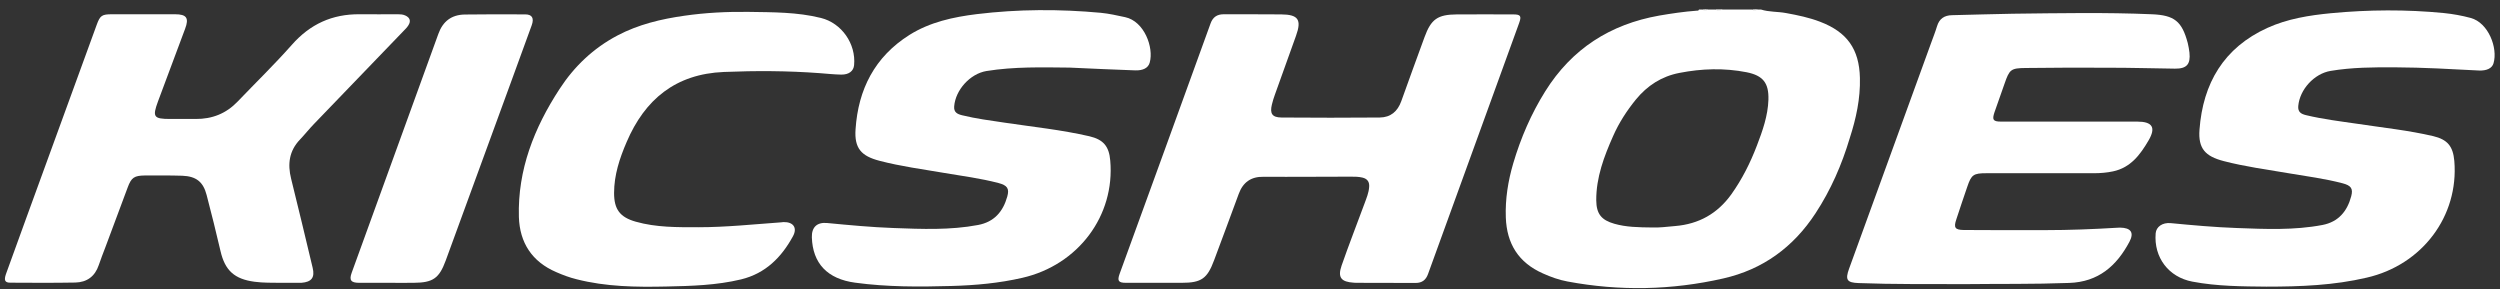
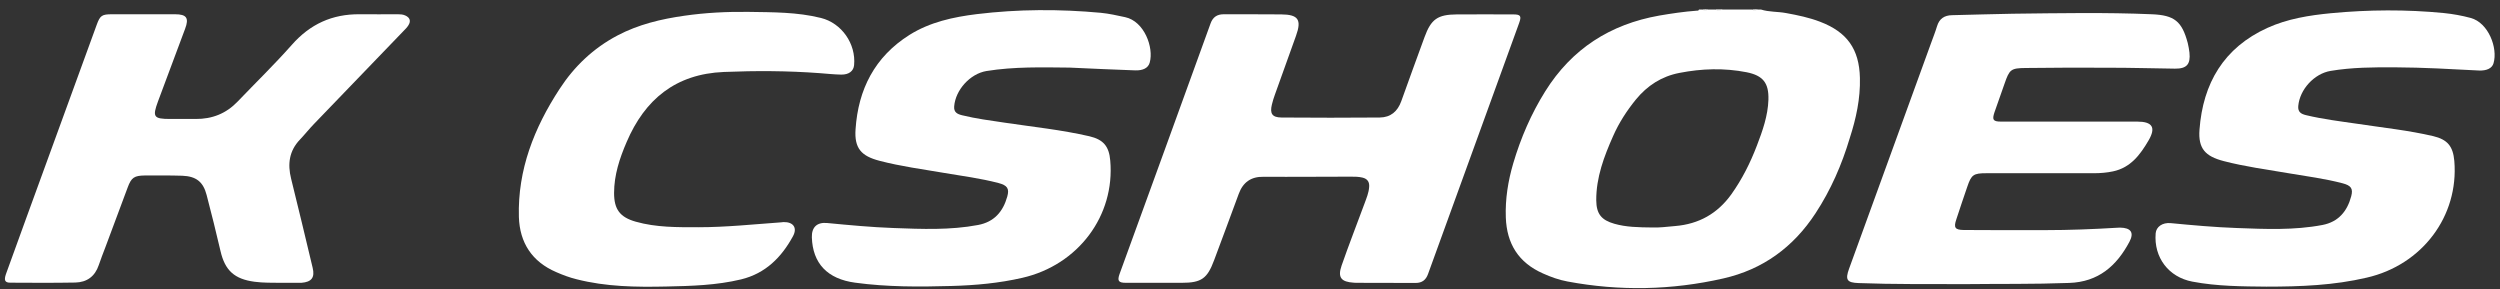
<svg xmlns="http://www.w3.org/2000/svg" xml:space="preserve" style="enable-background:new 0 0 1893.5 219;" viewBox="0 0 1893.5 219" y="0px" x="0px" id="Camada_1" version="1.1">
  <rect x="0" y="0" width="1893.5" height="219" fill="#333333" stroke="none" />
  <style type="text/css">
	.st0{fill:#FFFFFF;}
</style>
  <g>
    <path d="M1893.5,215.2" class="st0" />
    <path d="M1304.8,7.1c-1.9,1.4-3.7,1.5-5.6,0C1301,7.1,1302.9,7.1,1304.8,7.1z" class="st0" />
    <path d="M1291.6,7.9c-0.8,0.1-1.6,0.4-1.8-0.8c0.6,0,1.2,0,1.9,0c0.3,0.2,0.4,0.4,0.3,0.5   C1291.8,7.8,1291.7,7.9,1291.6,7.9z" class="st0" />
    <path d="M1291.6,7.9c0-0.3,0-0.5,0-0.8c0.6,0,1.2,0,1.9,0C1293.2,8.2,1292.4,8.1,1291.6,7.9z" class="st0" />
    <path d="M1329.2,7.9c-0.8,0.2-1.6,0.2-1.9-0.8c0.6,0,1.2,0,1.9,0c0.3,0.2,0.4,0.3,0.3,0.5   C1329.4,7.8,1329.3,7.9,1329.2,7.9z" class="st0" />
    <path d="M1329.2,7.9c0-0.3,0-0.5,0-0.8c0.6,0,1.2,0,1.9,0C1330.8,8.3,1330,8,1329.2,7.9z" class="st0" />
    <path d="M991.2,133.9c-11.4,0-22.8,0.1-34.2,0c-9.5-0.2-15.6,4.2-18.8,13c-6.1,16.7-12.4,33.4-18.6,50.1   c-5.2,14-9.6,17.2-24.6,17.2c-14.1,0-28.1,0-42.2,0c-5.7,0-6.7-1.5-4.8-6.8C871,144.2,894,81,916.9,17.7c1.7-4.7,4.9-6.9,9.9-6.9   c14.5,0.1,29.1-0.1,43.6,0.1c12.9,0.1,15.6,4,11.2,16.2c-5.3,14.9-10.7,29.7-16,44.6c-0.9,2.5-1.7,5-2.3,7.6   c-1.6,6.7,0.2,9.6,7.2,9.7c24.8,0.2,49.7,0.2,74.5,0c8.3-0.1,13.5-4.6,16.3-12.3c5.8-16.2,11.7-32.4,17.6-48.5   c5-13.7,9.9-17.2,24.6-17.3c14.2-0.1,28.4,0,42.6,0c5.6,0,6.4,1.2,4.5,6.5c-23,63.4-46,126.8-69,190.1c-1.6,4.5-4.5,6.8-9.4,6.8   c-15-0.1-30-0.1-45-0.1c-0.6,0-1.3,0-1.9-0.1c-9.5-0.6-12.3-3.9-9.2-12.9c5.5-15.8,11.6-31.4,17.4-47.1c1.5-4.1,3.2-8.1,3.5-12.5   c0.3-3.8-1.3-6.2-5.1-7.1c-2.9-0.7-5.9-0.7-8.8-0.7C1012.4,133.8,1001.8,133.9,991.2,133.9C991.2,133.9,991.2,133.9,991.2,133.9z" class="st0" />
    <path d="M211.7,214.2c-5.5-0.1-12.2,0.1-18.9-0.8c-15.2-2-22.4-8.5-25.8-23.3c-3.3-14.2-6.8-28.3-10.5-42.4   c-2.6-10-7.9-14.2-18.5-14.6c-9.4-0.3-18.7-0.2-28.1-0.2c-8.2,0.1-10.4,1.5-13.2,9.1c-5.7,15.1-11.3,30.2-16.9,45.3   c-1.7,4.5-3.5,9-5,13.5c-2.9,8.6-9,13-17.8,13.2c-16.4,0.3-32.8,0.2-49.2,0.1c-4.1,0-4.9-1.8-3.3-6.5c5.2-14.4,10.4-28.9,15.7-43.3   c17.7-48.5,35.3-97,53-145.4c2.6-7.2,4-8.1,11.6-8.1c15.9,0,31.9,0,47.8,0c8.7,0,10.7,2.8,7.6,11c-6.8,18.3-13.6,36.6-20.5,54.9   c-4.4,11.9-3.4,13.4,9.3,13.4c6.4,0,12.8-0.1,19.2,0c12.5,0.1,23.1-4.1,31.8-13.2c13.7-14.3,27.9-28.1,41-42.9   c13.8-15.7,30.6-23.4,51.4-23.2c9.7,0.1,19.4,0,29,0c1.9,0,3.7,0.1,5.5,0.9c3.6,1.6,4.5,4.2,2.4,7.5c-1,1.6-2.3,2.9-3.6,4.2   c-22.6,23.5-45.2,46.9-67.8,70.4c-3.7,3.8-7,8-10.6,11.8c-8.3,8.6-9.6,18.6-6.8,29.8c5.6,22.4,10.9,44.9,16.3,67.4   c1.8,7.4-0.8,10.8-8.5,11.4c-0.3,0-0.6,0-0.9,0C222.6,214.2,217.7,214.2,211.7,214.2z" class="st0" />
    <path d="M1489.1,215.2c-28.5-0.1-54.9,0.2-81.3-0.8c-8.9-0.3-10.4-2.4-7.3-10.9c20.7-57,41.4-113.9,62.1-170.9   c1.5-4.2,3.2-8.4,4.5-12.7c1.7-5.7,5.5-8.3,11.4-8.4c15.3-0.3,30.6-0.9,45.9-1.1c35.1-0.4,70.3-1.1,105.4,0.4   c17.1,0.7,22.8,5.3,27.2,21.8c0.6,2.4,1,4.9,1.3,7.3c0.9,8.8-2.1,12.2-11,12.1c-16.4-0.2-32.8-0.7-49.2-0.7   c-21.2-0.1-42.5-0.1-63.7,0.2c-11.4,0.1-12.4,1.1-16.1,11.7c-2.6,7.3-5.2,14.6-7.7,21.9c-1.9,5.7-1,7,5,7c34.4,0,68.7,0,103.1,0   c11.5,0,14.4,4.4,8.6,14.3c-6.3,10.8-13.6,20.6-26.9,23.4c-4.7,1-9.6,1.4-14.4,1.4c-27.2,0-54.4,0-81.5,0   c-9.8,0-11.4,1.1-14.5,10.3c-2.8,8.2-5.6,16.4-8.3,24.7c-2.1,6.2-1,7.9,5.6,8c20.6,0.1,41.2,0.2,61.8,0.1c18.1,0,36.2-0.7,54.3-1.8   c0.8,0,1.6-0.1,2.3-0.1c8.2,0.1,10.9,3.7,7.1,10.8c-9.7,18.2-23.5,30.4-45.7,31.1C1540.4,215.3,1513.7,214.9,1489.1,215.2z" class="st0" />
    <path d="M810.2,51.2c-20.8-0.2-42-0.8-63.1,2.6c-12.4,2.1-23.4,14.3-24.4,26.7c-0.4,4.6,2.4,5.9,6,6.8   c10.6,2.6,21.4,4,32.2,5.6c21.4,3.2,43,5.4,64.2,10.3c10.6,2.5,14.9,7.6,15.8,18.4c3.7,41.8-24.3,79.1-66.5,88.8   c-17.7,4.1-35.7,5.7-53.8,6.2c-24.4,0.7-48.7,0.8-72.9-2.5c-21-2.8-32.2-14.6-32.8-34.4c-0.2-7.6,3.9-11.5,11.5-10.8   c16.8,1.6,33.6,3.2,50.4,3.8c21.4,0.8,42.8,1.7,64-2.3c12.2-2.3,18.9-10.1,22.1-21.5c1.7-6.1,0.1-8.5-6.7-10.3   c-13.4-3.5-27.2-5.3-40.9-7.6c-16.4-2.8-33-5-49.1-9.2c-13.9-3.6-19.2-9.5-18.2-23.9c2-30.2,14.5-54.9,40.9-71.5   c15.5-9.7,33.1-13.5,50.9-15.7c31.3-3.8,62.6-3.9,94-1c6.2,0.6,12.3,2,18.4,3.3c14.5,3.1,21.8,23,18.6,34.4   c-1.1,4.1-5.1,6.1-11,5.9C843.4,52.7,827,52,810.2,51.2z" class="st0" />
    <path d="M1716.5,217.1c-18.1-0.2-37.1-0.2-56-3.8c-18-3.4-29.3-18.3-27.8-36.6c0.4-4.9,5.1-8.3,11.4-7.7   c16.6,1.6,33.3,3.1,50,3.7c21.7,0.8,43.4,1.8,64.9-2.3c12.1-2.3,18.8-10.4,21.8-21.7c1.6-5.9-0.1-8.2-6.6-9.9   c-13.4-3.5-27.2-5.3-40.9-7.6c-16.4-2.8-33-5-49.1-9.2c-13.9-3.6-19.4-9.5-18.3-23.8c2.6-35.1,18.4-62.1,51.5-77.1   c15.2-6.9,31.6-9.5,48.1-11.1c28.5-2.7,57.1-2.9,85.6-0.1c6.8,0.7,13.5,1.9,20.2,3.7c13.4,3.6,20.7,22.7,17.3,34.3   c-1.1,3.9-5.3,5.8-11.2,5.5c-21.1-1.1-42.1-2.3-63.2-2.4c-16.4-0.1-32.8,0-49,2.7c-12.5,2.1-23.4,14.1-24.5,26.6   c-0.4,4.6,2.2,6,5.8,6.9c12.9,3.1,26.1,4.7,39.2,6.6c19.1,2.9,38.4,4.9,57.2,9.3c10.8,2.6,15,7.6,16,18.8   c3.5,41.7-24.3,78.8-66.4,88.4C1767.8,216.1,1742.7,217.1,1716.5,217.1z" class="st0" />
    <path d="M566.9,9c18.4,0.3,36.9,0.1,54.9,4.6c15.7,3.9,26.6,19.6,25.1,35.7c-0.4,4.5-3.9,7.3-9.8,7.2   c-5.5-0.1-10.9-0.7-16.3-1.1c-24.2-1.8-48.3-1.9-72.5-0.9c-36.6,1.5-59.9,20.8-73.7,53.1c-5.3,12.3-9.5,25-9.5,38.6   c0,12.3,4.4,18.3,16.4,21.7c15.5,4.4,31.5,4.2,47.4,4.2c20.9,0,41.8-2.2,62.6-3.7c0.6,0,1.2-0.2,1.9-0.2c7.4-0.2,10.7,4.3,7.2,10.7   c-8.7,16-20.8,28.2-39.3,32.7c-18.7,4.5-37.7,5-56.7,5.4c-22.8,0.5-45.6,0.2-67.9-5.5c-5.3-1.3-10.4-3.2-15.4-5.4   c-18.4-7.9-27.7-22.3-28.3-41.8c-1-35.7,11.6-67.5,30.8-96.9c11.1-17.1,25.6-30.9,43.8-40.5c15.9-8.4,33.1-12.5,50.8-15   C534.4,9.6,550.6,8.8,566.9,9z" class="st0" />
-     <path d="M294.5,214.2c-7.5,0-15,0-22.5,0c-6.2,0-7.7-2-5.6-7.7C288.3,146.3,310.2,86,332,25.7   c3.4-9.5,9.9-14.5,19.9-14.7c15.3-0.2,30.6-0.2,45.9-0.1c5.2,0,6.9,2.8,4.9,8.3c-4.9,13.6-9.8,27.1-14.8,40.6   c-16.8,45.8-33.5,91.7-50.3,137.5c-5,13.6-9.7,16.8-24.3,16.9C307,214.3,300.8,214.2,294.5,214.2z" class="st0" />
    <path d="M1408.7,59c-0.5-21.8-9.7-34.7-30.1-42.5c-8.3-3.2-17-5-25.8-6.6c-6.3-1.2-12.9-0.7-19.1-2.7h-2.8   c-0.5,0.6-1.2,0.5-1.9,0.5c-0.7,0-1.4,0.1-1.9-0.5h-22.5c-1.9,0.8-3.8,0.8-5.6,0h-5.6c-0.5,0.6-1.2,0.5-1.9,0.5   c-0.7,0-1.4,0.1-1.9-0.5h-2.8c-0.2,1-1.1,0.9-1.8,0.9c-9.5,0.7-18.9,2.1-28.3,3.7c-37.2,6.6-66.2,25.2-86.3,57.3   c-10.7,17.1-18.6,35.4-24.3,54.7c-3.9,13.3-6.1,26.9-5.6,40.9c0.7,19.9,9.6,34.2,28.1,42.4c6,2.7,12.1,4.9,18.6,6.1   c39.5,7.4,78.9,6.6,118-2.3c30-6.8,53.1-23.7,69.9-49.4c11.6-17.7,19.9-36.8,25.9-56.9C1405.8,89.8,1409.1,74.7,1408.7,59z    M1339.4,75.6c-0.4,12.1-4.4,23.4-8.7,34.6c-5,13.1-11.2,25.5-19.4,37c-10.5,14.6-24.6,22.5-42.5,24c-6.4,0.6-12.7,1.3-16.8,1.1   c-11.4-0.1-20.4-0.3-29.2-2.8c-9.9-2.8-13.7-7.5-13.8-17.8c-0.1-17.3,5.9-33.2,12.8-48.7c4.4-10,10.3-19.1,17.2-27.6   c8.7-10.6,19.5-17.6,33.1-20.2c16.9-3.3,33.8-3.8,50.7-0.5C1335.4,57.2,1339.8,62.9,1339.4,75.6z" class="st0" />
  </g>
</svg>